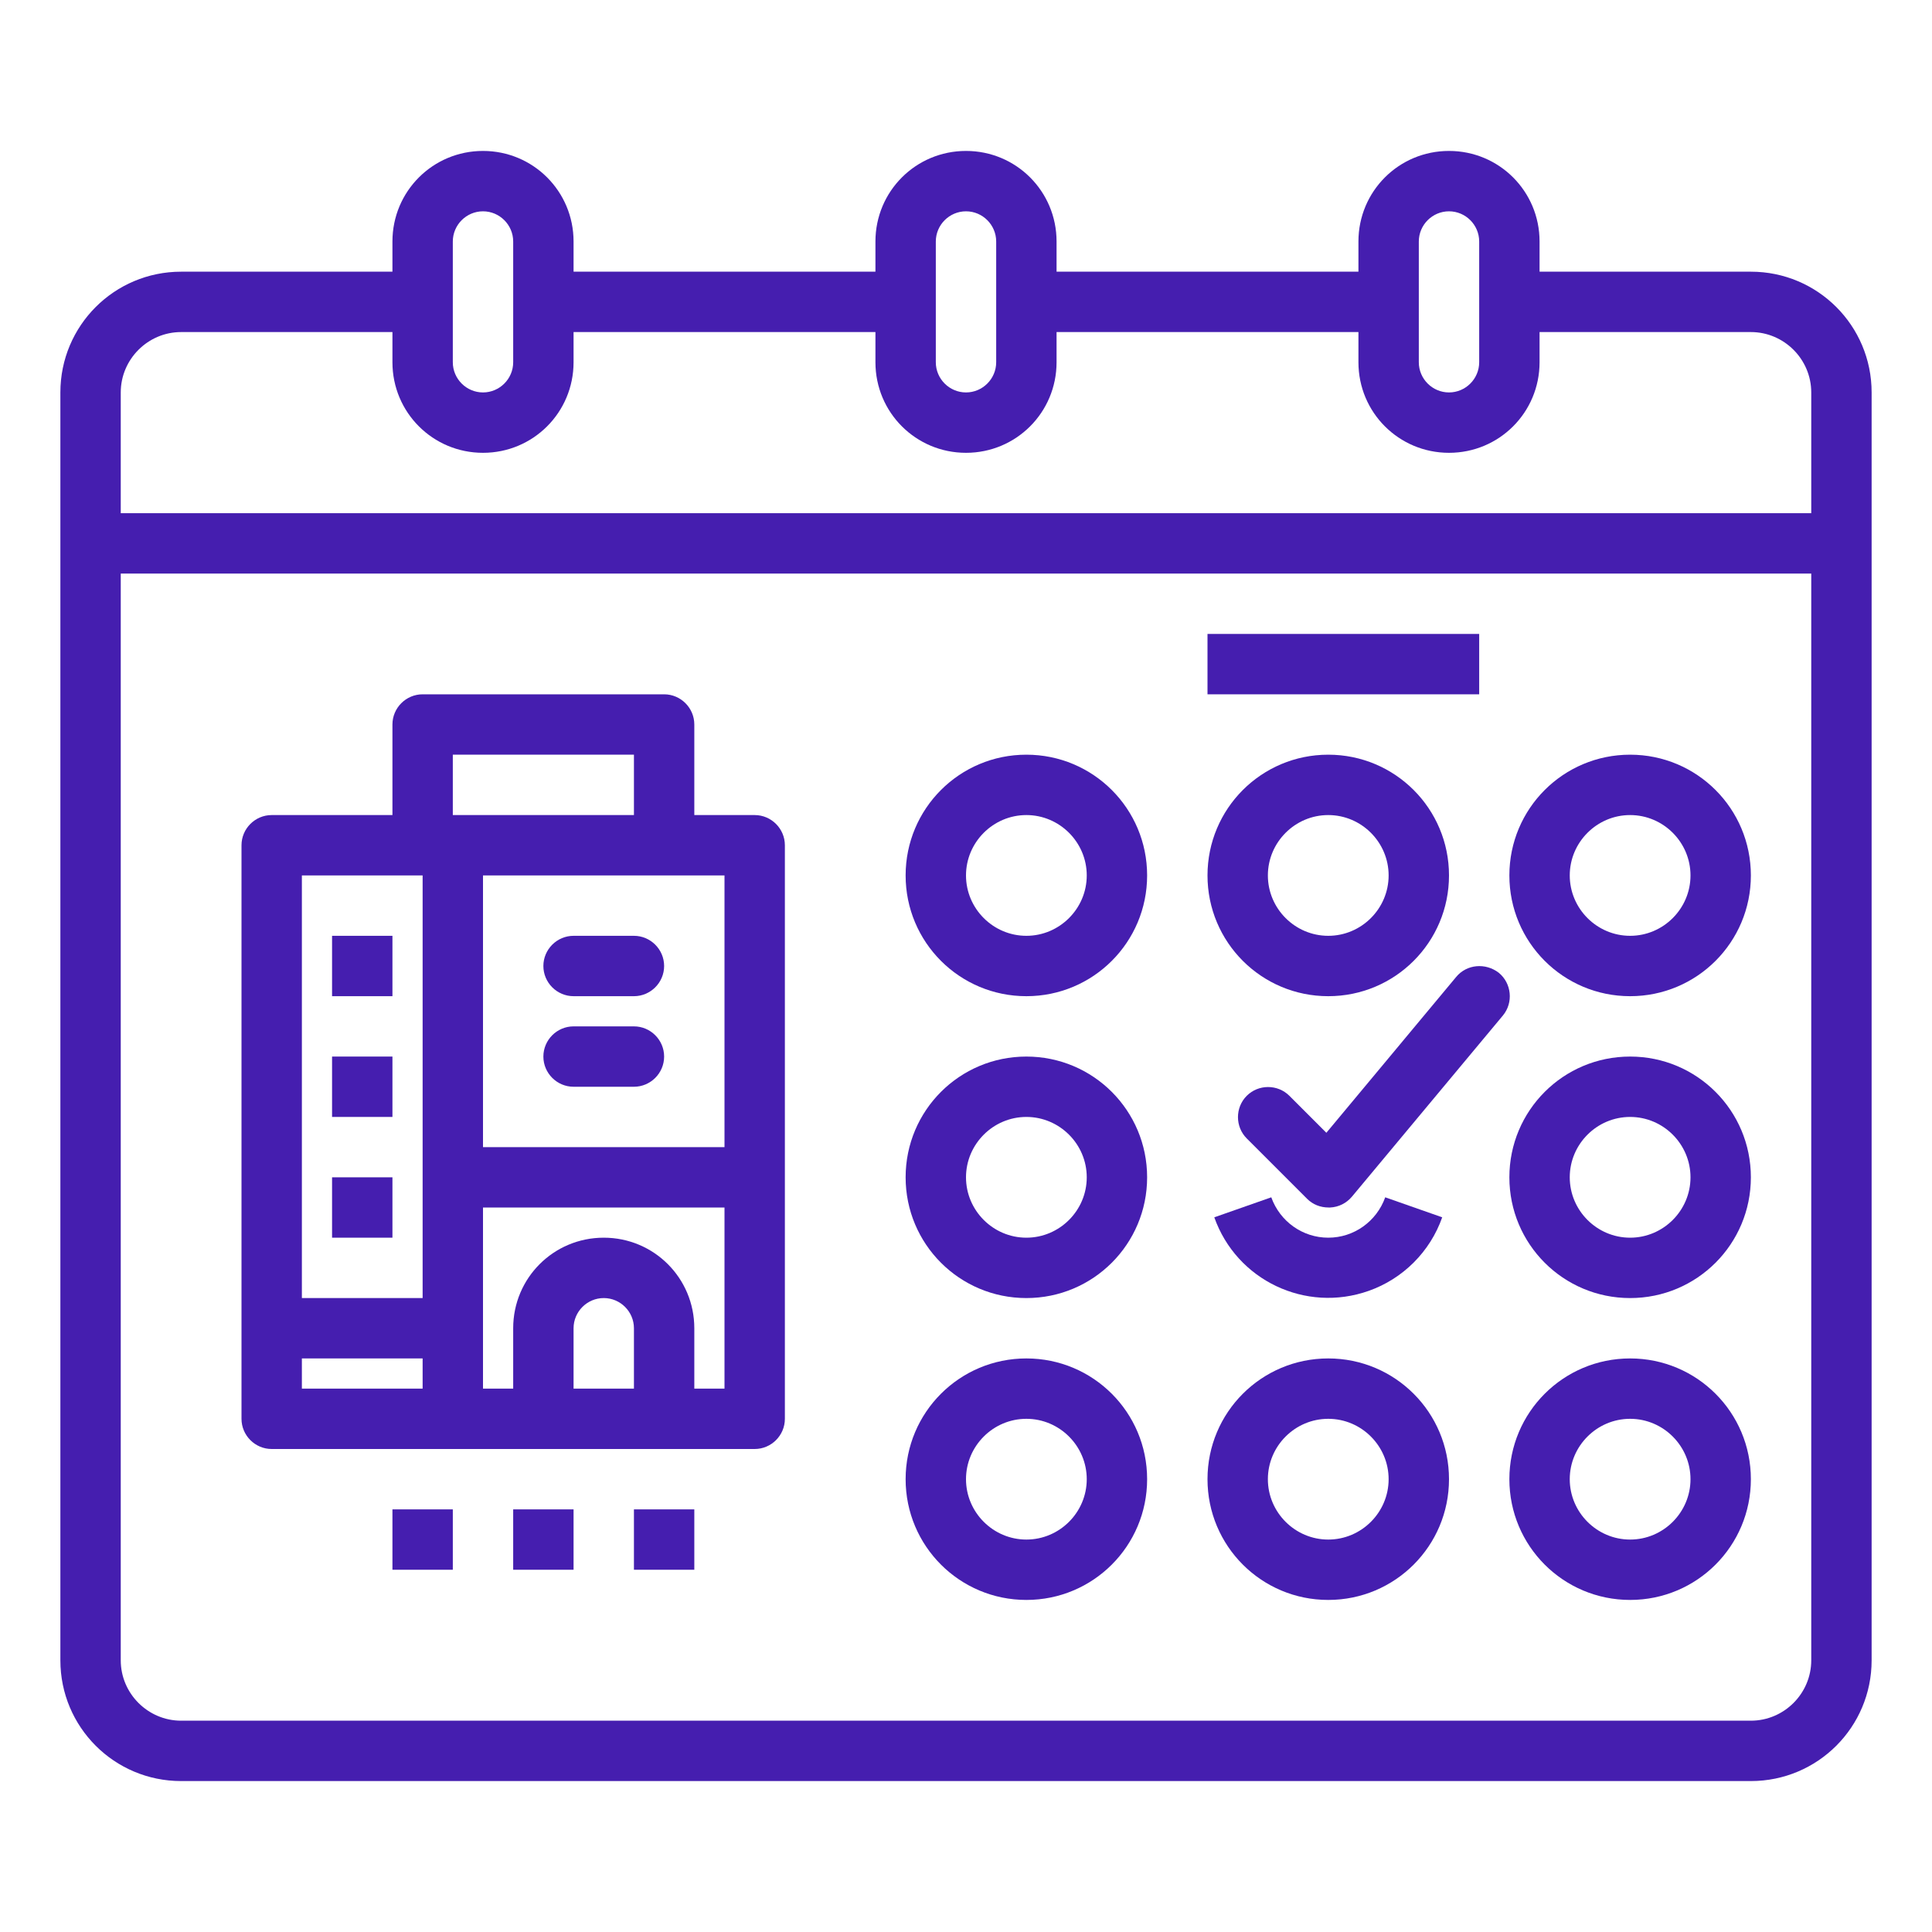
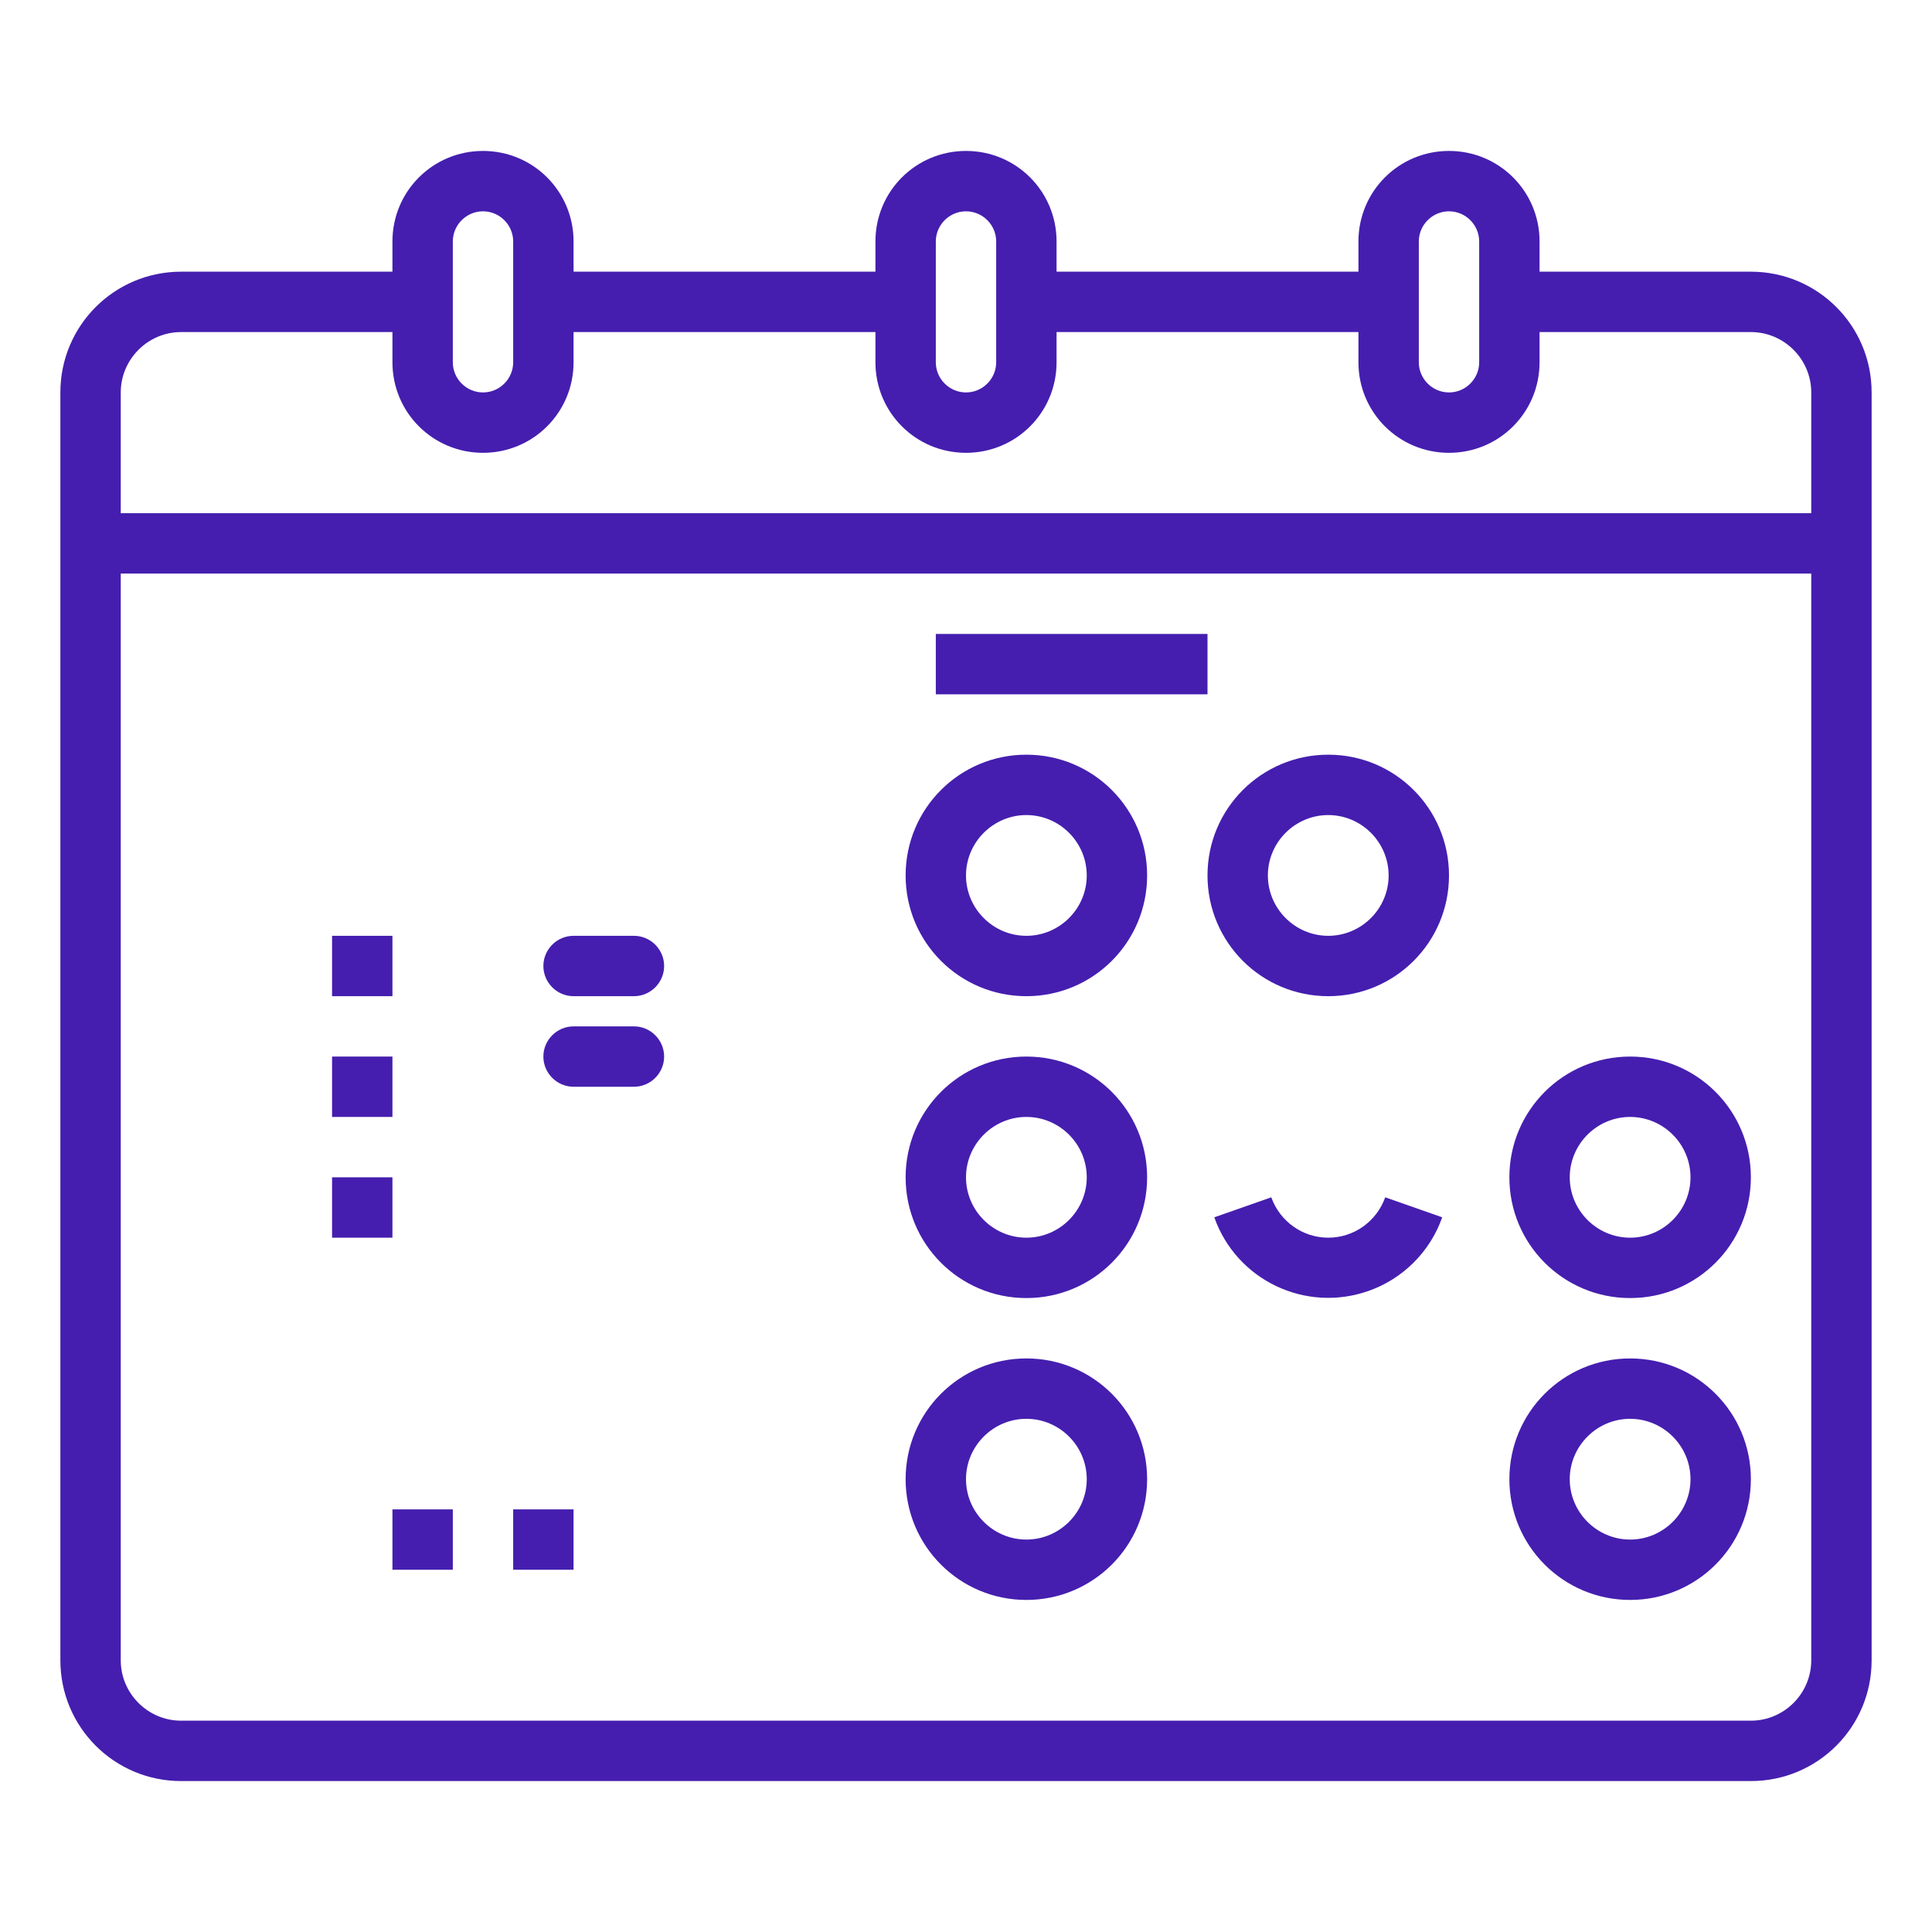
<svg xmlns="http://www.w3.org/2000/svg" version="1.1" id="Layer_1" x="0px" y="0px" width="512px" height="512px" viewBox="0 0 512 512" style="enable-background:new 0 0 512 512;" xml:space="preserve">
  <style type="text/css">
	.st0{fill:#451EAF;}
</style>
  <g id="outline">
    <path class="st0" d="M464,72h-56v-8c0-13.3-10.7-24-24-24s-24,10.7-24,24v8h-80v-8c0-13.3-10.7-24-24-24c-13.3,0-24,10.7-24,24v8   h-80v-8c0-13.3-10.7-24-24-24s-24,10.7-24,24v8H48c-17.7,0-32,14.3-32,32v336c0,17.7,14.3,32,32,32h416c17.7,0,32-14.3,32-32V104   C496,86.3,481.7,72,464,72z M376,64c0-4.4,3.6-8,8-8s8,3.6,8,8v32c0,4.4-3.6,8-8,8s-8-3.6-8-8V64z M248,64c0-4.4,3.6-8,8-8   s8,3.6,8,8v32c0,4.4-3.6,8-8,8s-8-3.6-8-8V64z M120,64c0-4.4,3.6-8,8-8c4.4,0,8,3.6,8,8v32c0,4.4-3.6,8-8,8c-4.4,0-8-3.6-8-8V64z    M480,440c0,8.8-7.2,16-16,16H48c-8.8,0-16-7.2-16-16V152h448V440z M480,136H32v-32c0-8.8,7.2-16,16-16h56v8c0,13.3,10.7,24,24,24   s24-10.7,24-24v-8h80v8c0,13.3,10.7,24,24,24c13.3,0,24-10.7,24-24v-8h80v8c0,13.3,10.7,24,24,24s24-10.7,24-24v-8h56   c8.8,0,16,7.2,16,16V136z" />
    <path class="st0" d="M152,288h16c4.4,0,8-3.6,8-8s-3.6-8-8-8h-16c-4.4,0-8,3.6-8,8S147.6,288,152,288z" />
    <path class="st0" d="M152,264h16c4.4,0,8-3.6,8-8s-3.6-8-8-8h-16c-4.4,0-8,3.6-8,8S147.6,264,152,264z" />
    <path class="st0" d="M88,248h16v16H88V248z" />
    <path class="st0" d="M88,280h16v16H88V280z" />
    <path class="st0" d="M88,312h16v16H88V312z" />
-     <path class="st0" d="M72,384h128c4.4,0,8-3.6,8-8V224c0-4.4-3.6-8-8-8h-16v-24c0-4.4-3.6-8-8-8h-64c-4.4,0-8,3.6-8,8v24H72   c-4.4,0-8,3.6-8,8v152C64,380.4,67.6,384,72,384z M168,368h-16v-16c0-4.4,3.6-8,8-8s8,3.6,8,8V368z M192,368h-8v-16   c0-13.3-10.7-24-24-24s-24,10.7-24,24v16h-8v-48h64V368z M192,232v72h-64v-72H192z M120,200h48v16h-48V200z M80,232h32v112H80V232z    M80,360h32v8H80V360z" />
    <path class="st0" d="M272,264c17.7,0,32-14.3,32-32s-14.3-32-32-32s-32,14.3-32,32C240,249.7,254.3,264,272,264z M272,216   c8.8,0,16,7.2,16,16s-7.2,16-16,16s-16-7.2-16-16C256,223.2,263.2,216,272,216z" />
    <path class="st0" d="M352,264c17.7,0,32-14.3,32-32s-14.3-32-32-32s-32,14.3-32,32C320,249.7,334.3,264,352,264z M352,216   c8.8,0,16,7.2,16,16s-7.2,16-16,16s-16-7.2-16-16C336,223.2,343.2,216,352,216z" />
-     <path class="st0" d="M432,264c17.7,0,32-14.3,32-32s-14.3-32-32-32s-32,14.3-32,32C400,249.7,414.3,264,432,264z M432,216   c8.8,0,16,7.2,16,16s-7.2,16-16,16s-16-7.2-16-16C416,223.2,423.2,216,432,216z" />
    <path class="st0" d="M272,344c17.7,0,32-14.3,32-32s-14.3-32-32-32s-32,14.3-32,32C240,329.7,254.3,344,272,344z M272,296   c8.8,0,16,7.2,16,16s-7.2,16-16,16s-16-7.2-16-16C256,303.2,263.2,296,272,296z" />
    <path class="st0" d="M352,328c-6.8,0-12.8-4.3-15.1-10.7l-15.1,5.3c5.9,16.7,24.2,25.4,40.9,19.5c9.1-3.2,16.3-10.4,19.5-19.5   l-15.1-5.3C364.8,323.7,358.8,328,352,328L352,328z" />
    <path class="st0" d="M432,280c-17.7,0-32,14.3-32,32s14.3,32,32,32s32-14.3,32-32C464,294.3,449.7,280,432,280z M432,328   c-8.8,0-16-7.2-16-16s7.2-16,16-16s16,7.2,16,16C448,320.8,440.8,328,432,328z" />
    <path class="st0" d="M272,424c17.7,0,32-14.3,32-32s-14.3-32-32-32s-32,14.3-32,32C240,409.7,254.3,424,272,424z M272,376   c8.8,0,16,7.2,16,16s-7.2,16-16,16s-16-7.2-16-16C256,383.2,263.2,376,272,376z" />
-     <path class="st0" d="M352,424c17.7,0,32-14.3,32-32s-14.3-32-32-32s-32,14.3-32,32C320,409.7,334.3,424,352,424z M352,376   c8.8,0,16,7.2,16,16s-7.2,16-16,16s-16-7.2-16-16C336,383.2,343.2,376,352,376z" />
    <path class="st0" d="M432,360c-17.7,0-32,14.3-32,32s14.3,32,32,32s32-14.3,32-32C464,374.3,449.7,360,432,360z M432,408   c-8.8,0-16-7.2-16-16s7.2-16,16-16s16,7.2,16,16C448,400.8,440.8,408,432,408z" />
-     <path class="st0" d="M320,168h72v16h-72V168z" />
-     <path class="st0" d="M385.9,258.9l-34.4,41.3l-9.8-9.8c-3.1-3.1-8.2-3.1-11.3,0s-3.1,8.2,0,11.3l16,16c1.5,1.5,3.5,2.3,5.7,2.3   c0.1,0,0.2,0,0.4,0c2.2-0.1,4.3-1.1,5.8-2.9l40-48c2.8-3.4,2.3-8.5-1.1-11.3C393.7,255.1,388.7,255.5,385.9,258.9L385.9,258.9z" />
+     <path class="st0" d="M320,168v16h-72V168z" />
    <path class="st0" d="M104,400h16v16h-16V400z" />
    <path class="st0" d="M136,400h16v16h-16V400z" />
-     <path class="st0" d="M168,400h16v16h-16V400z" />
  </g>
</svg>